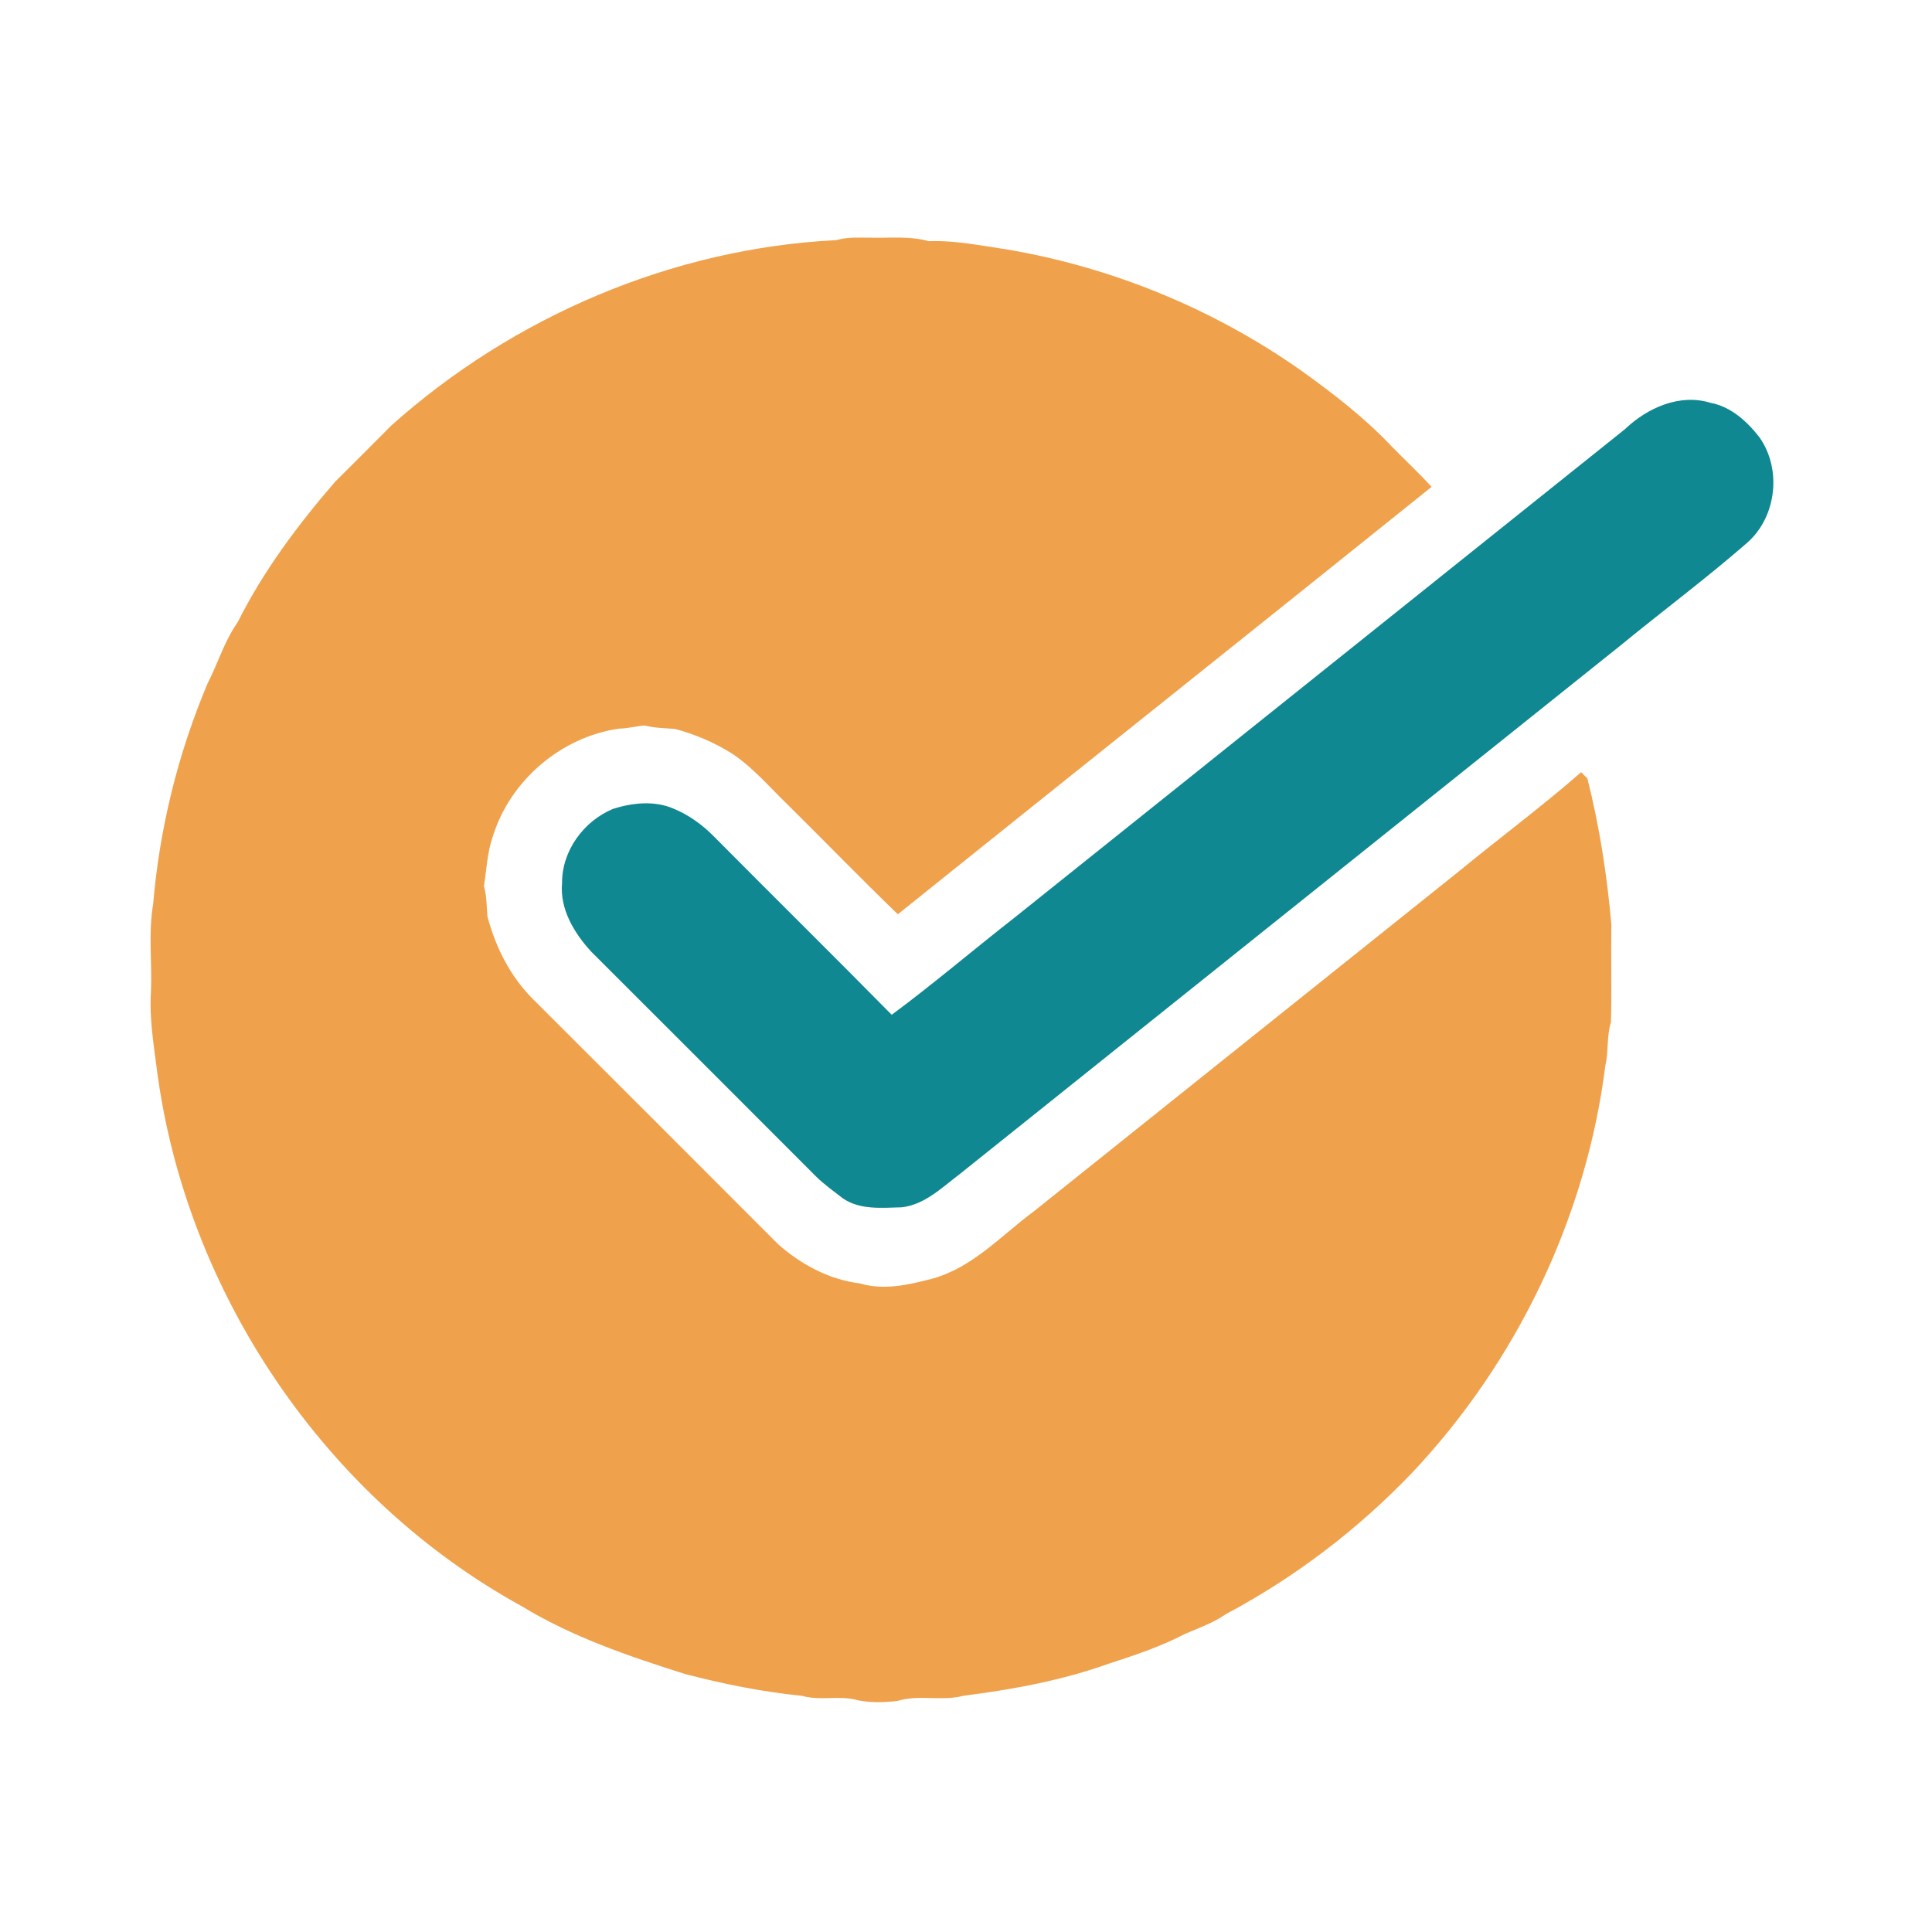
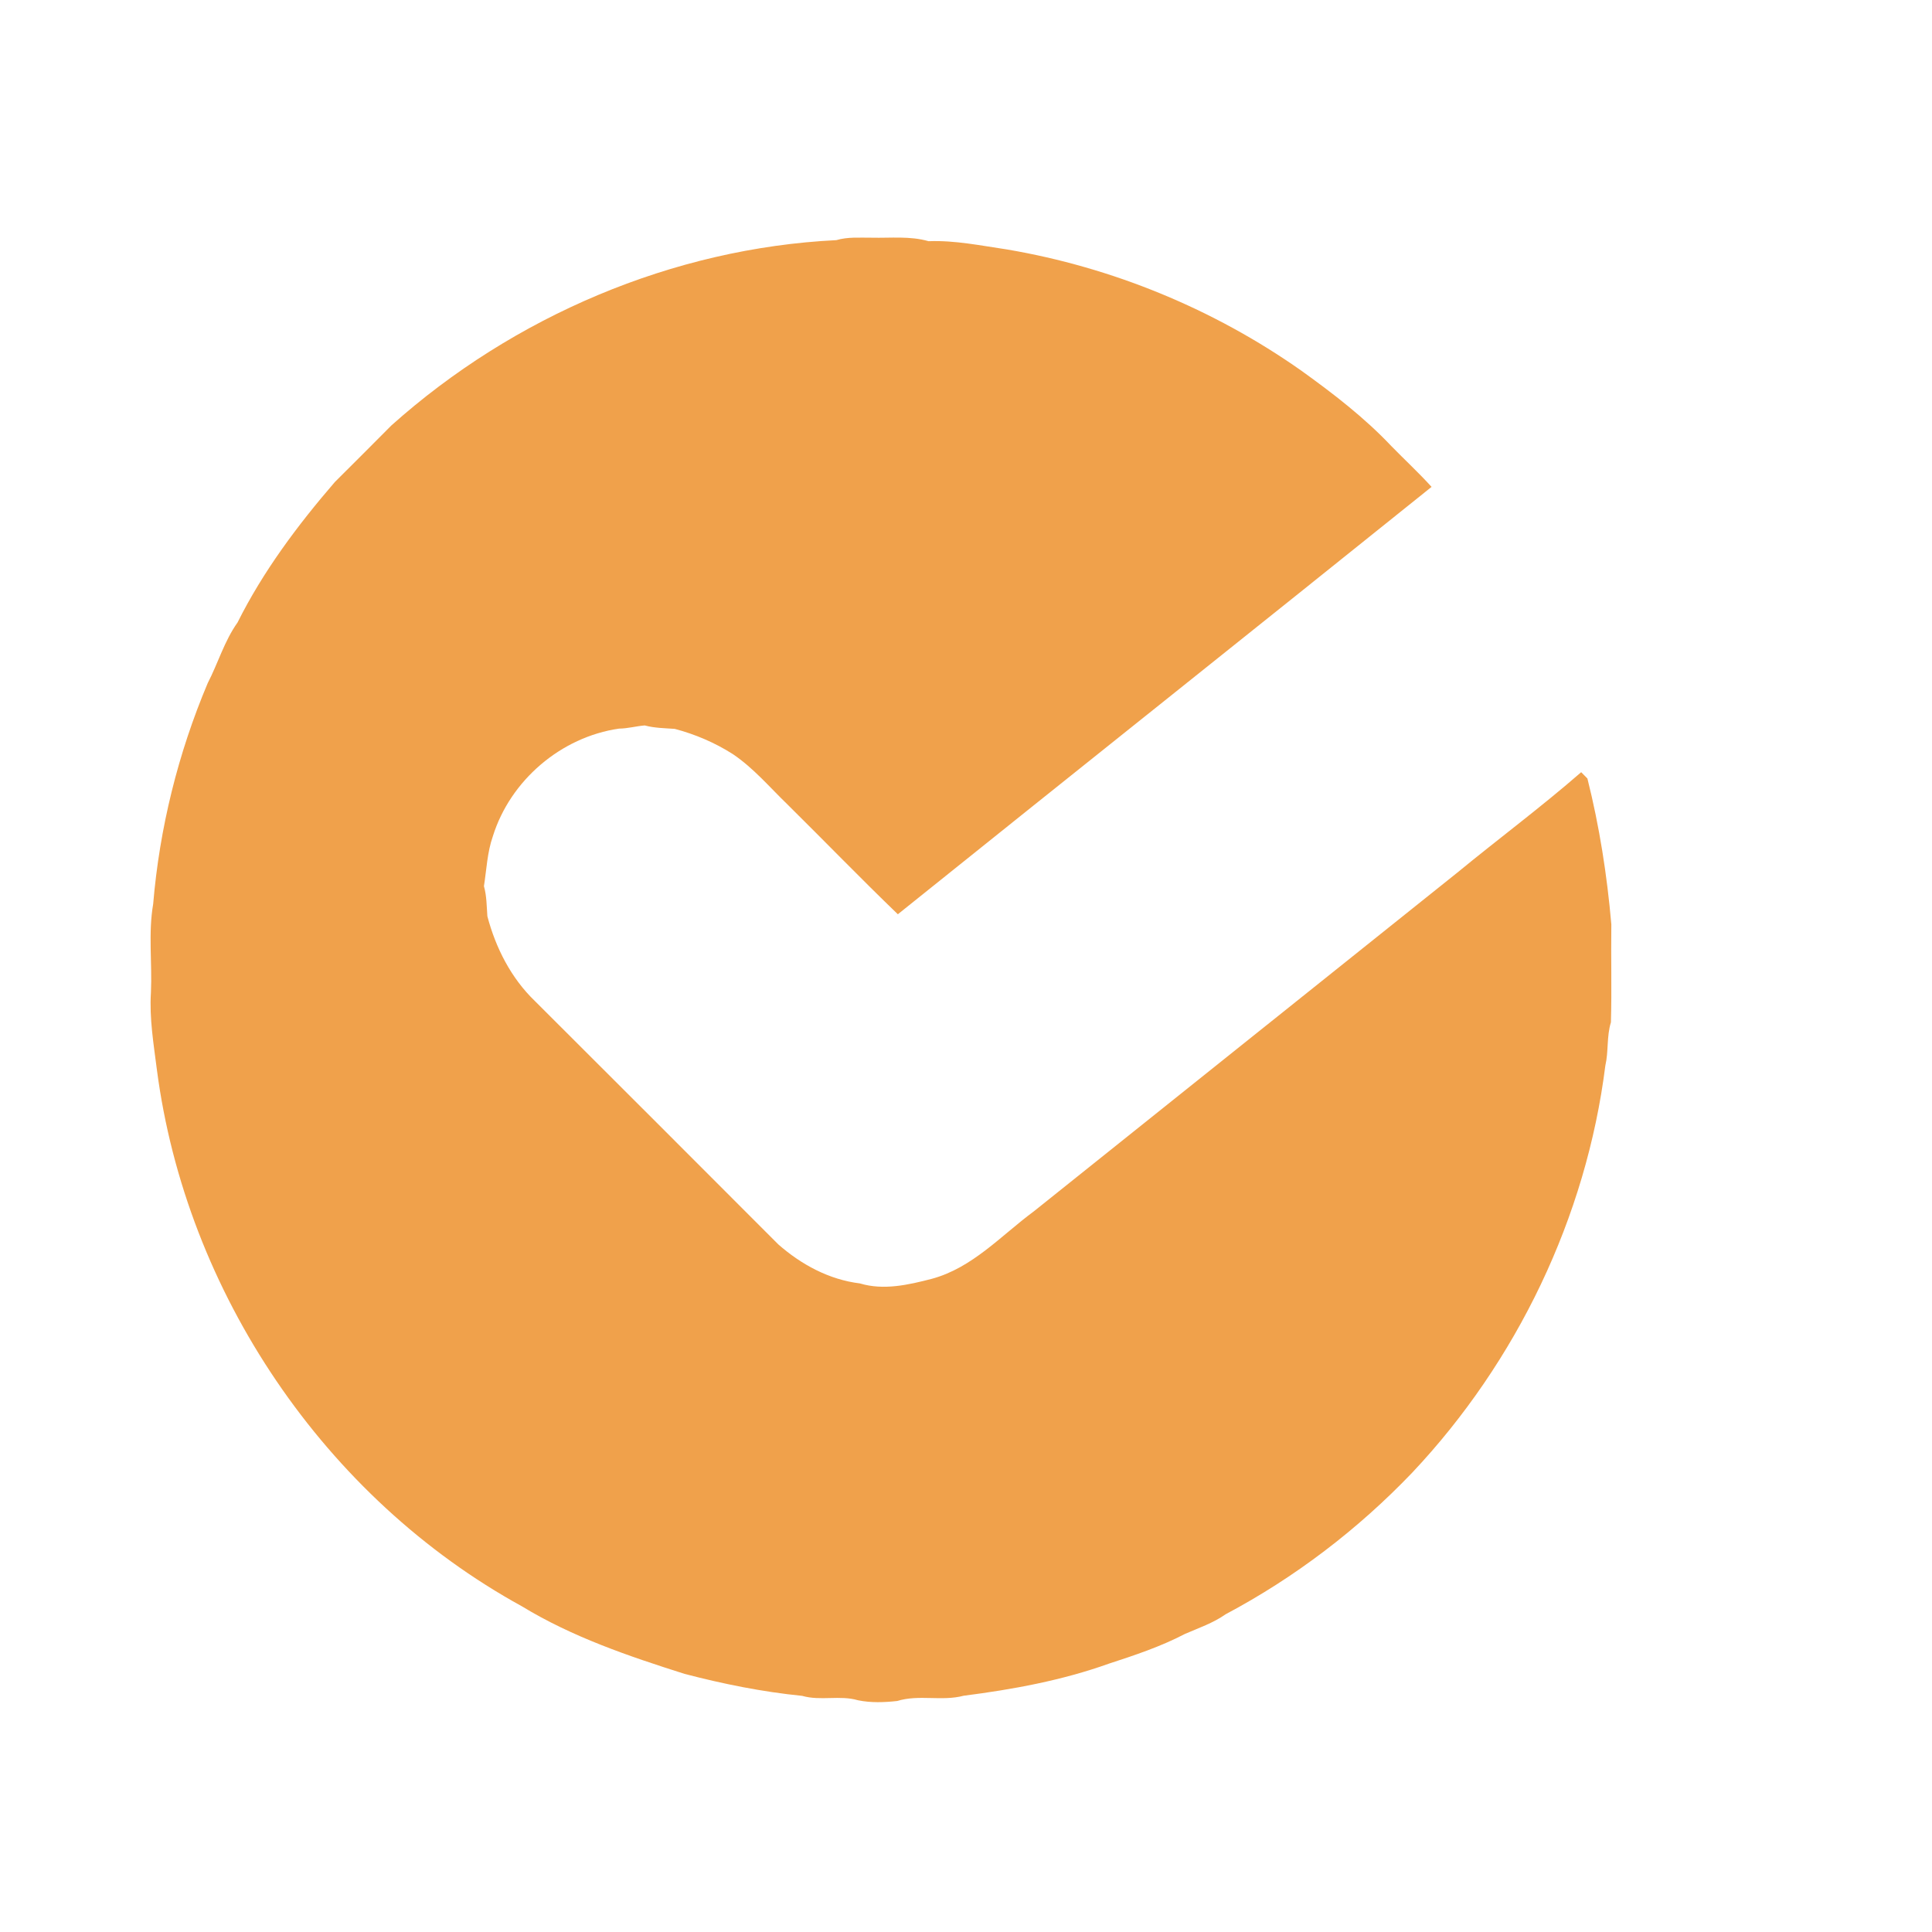
<svg xmlns="http://www.w3.org/2000/svg" width="512pt" height="512pt" viewBox="0 0 512 512" version="1.1">
  <g id="#f0a14bff">
    <path fill="#f0a14b" opacity="1.00" d=" M 221.63 63.64 C 224.68 62.74 227.88 63.01 231.01 62.99 C 236.05 63.11 241.17 62.50 246.08 63.92 C 253.10 63.65 259.97 65.10 266.88 66.11 C 294.80 70.85 321.64 81.89 344.81 98.19 C 353.27 104.27 361.58 110.65 368.75 118.25 C 372.28 121.86 375.99 125.29 379.38 129.03 C 332.30 166.86 285.03 204.47 237.94 242.29 C 228.06 232.77 218.51 222.90 208.75 213.25 C 203.99 208.66 199.69 203.53 194.17 199.82 C 189.45 196.82 184.23 194.59 178.82 193.16 C 176.15 192.97 173.46 192.95 170.86 192.25 C 168.59 192.43 166.36 193.07 164.06 193.09 C 148.68 195.31 135.24 206.79 130.61 221.62 C 129.12 225.89 128.94 230.43 128.25 234.85 C 128.99 237.45 128.96 240.15 129.16 242.82 C 131.37 251.20 135.45 259.22 141.74 265.27 C 163.27 286.74 184.76 308.25 206.24 329.76 C 212.33 335.12 219.74 339.13 227.89 340.12 C 234.17 342.02 240.75 340.50 246.90 338.91 C 257.70 336.01 265.30 327.43 274.00 321.00 C 311.41 291.08 348.81 261.14 386.23 231.23 C 397.10 222.29 408.42 213.89 419.03 204.64 C 419.45 205.06 420.27 205.89 420.68 206.31 C 423.87 219.00 425.89 231.98 427.02 244.96 C 426.90 253.62 427.16 262.28 426.91 270.92 C 425.75 274.67 426.31 278.63 425.43 282.41 C 420.38 322.57 401.98 360.84 374.26 390.26 C 359.90 405.28 343.16 418.05 324.80 427.80 C 321.51 430.12 317.68 431.42 314.02 433.01 C 307.61 436.36 300.73 438.65 293.88 440.88 C 281.47 445.33 268.41 447.72 255.37 449.39 C 249.61 450.92 243.50 449.00 237.78 450.78 C 234.35 451.16 230.79 451.29 227.39 450.59 C 222.57 449.17 217.43 450.82 212.59 449.42 C 202.07 448.37 191.64 446.27 181.40 443.59 C 166.57 438.89 151.68 433.83 138.33 425.70 C 86.09 397.02 49.26 342.46 41.57 283.42 C 40.71 276.63 39.56 269.88 40.00 263.00 C 40.35 255.21 39.26 247.29 40.59 239.59 C 42.27 219.52 47.19 199.62 55.05 181.03 C 57.80 175.72 59.45 169.88 62.95 164.97 C 69.72 151.41 78.87 139.18 88.74 127.74 C 93.74 122.75 98.76 117.76 103.74 112.73 C 136.06 83.84 178.30 65.78 221.63 63.64 Z" />
  </g>
  <g id="#0f8891ff">
-     <path fill="#0f8891" opacity="1.00" d=" M 430.67 113.70 C 436.54 108.10 445.13 104.24 453.25 106.74 C 458.66 107.74 462.91 111.60 466.20 115.79 C 472.28 124.30 470.84 137.05 462.93 143.92 C 452.02 153.41 440.41 162.06 429.23 171.23 C 370.89 217.89 312.55 264.55 254.23 311.23 C 249.57 314.75 245.03 319.27 238.95 319.95 C 233.71 320.08 227.98 320.70 223.40 317.60 C 220.97 315.72 218.45 313.92 216.25 311.77 C 196.43 291.91 176.59 272.08 156.74 252.26 C 152.19 247.34 148.31 240.94 148.95 233.98 C 148.92 225.47 154.65 217.64 162.39 214.39 C 167.60 212.71 173.51 212.09 178.64 214.36 C 182.64 216.03 186.23 218.64 189.26 221.74 C 204.90 237.51 220.72 253.11 236.31 268.93 C 247.48 260.66 258.06 251.60 269.03 243.05 C 322.89 199.91 376.81 156.84 430.67 113.70 Z" />
-   </g>
+     </g>
</svg>